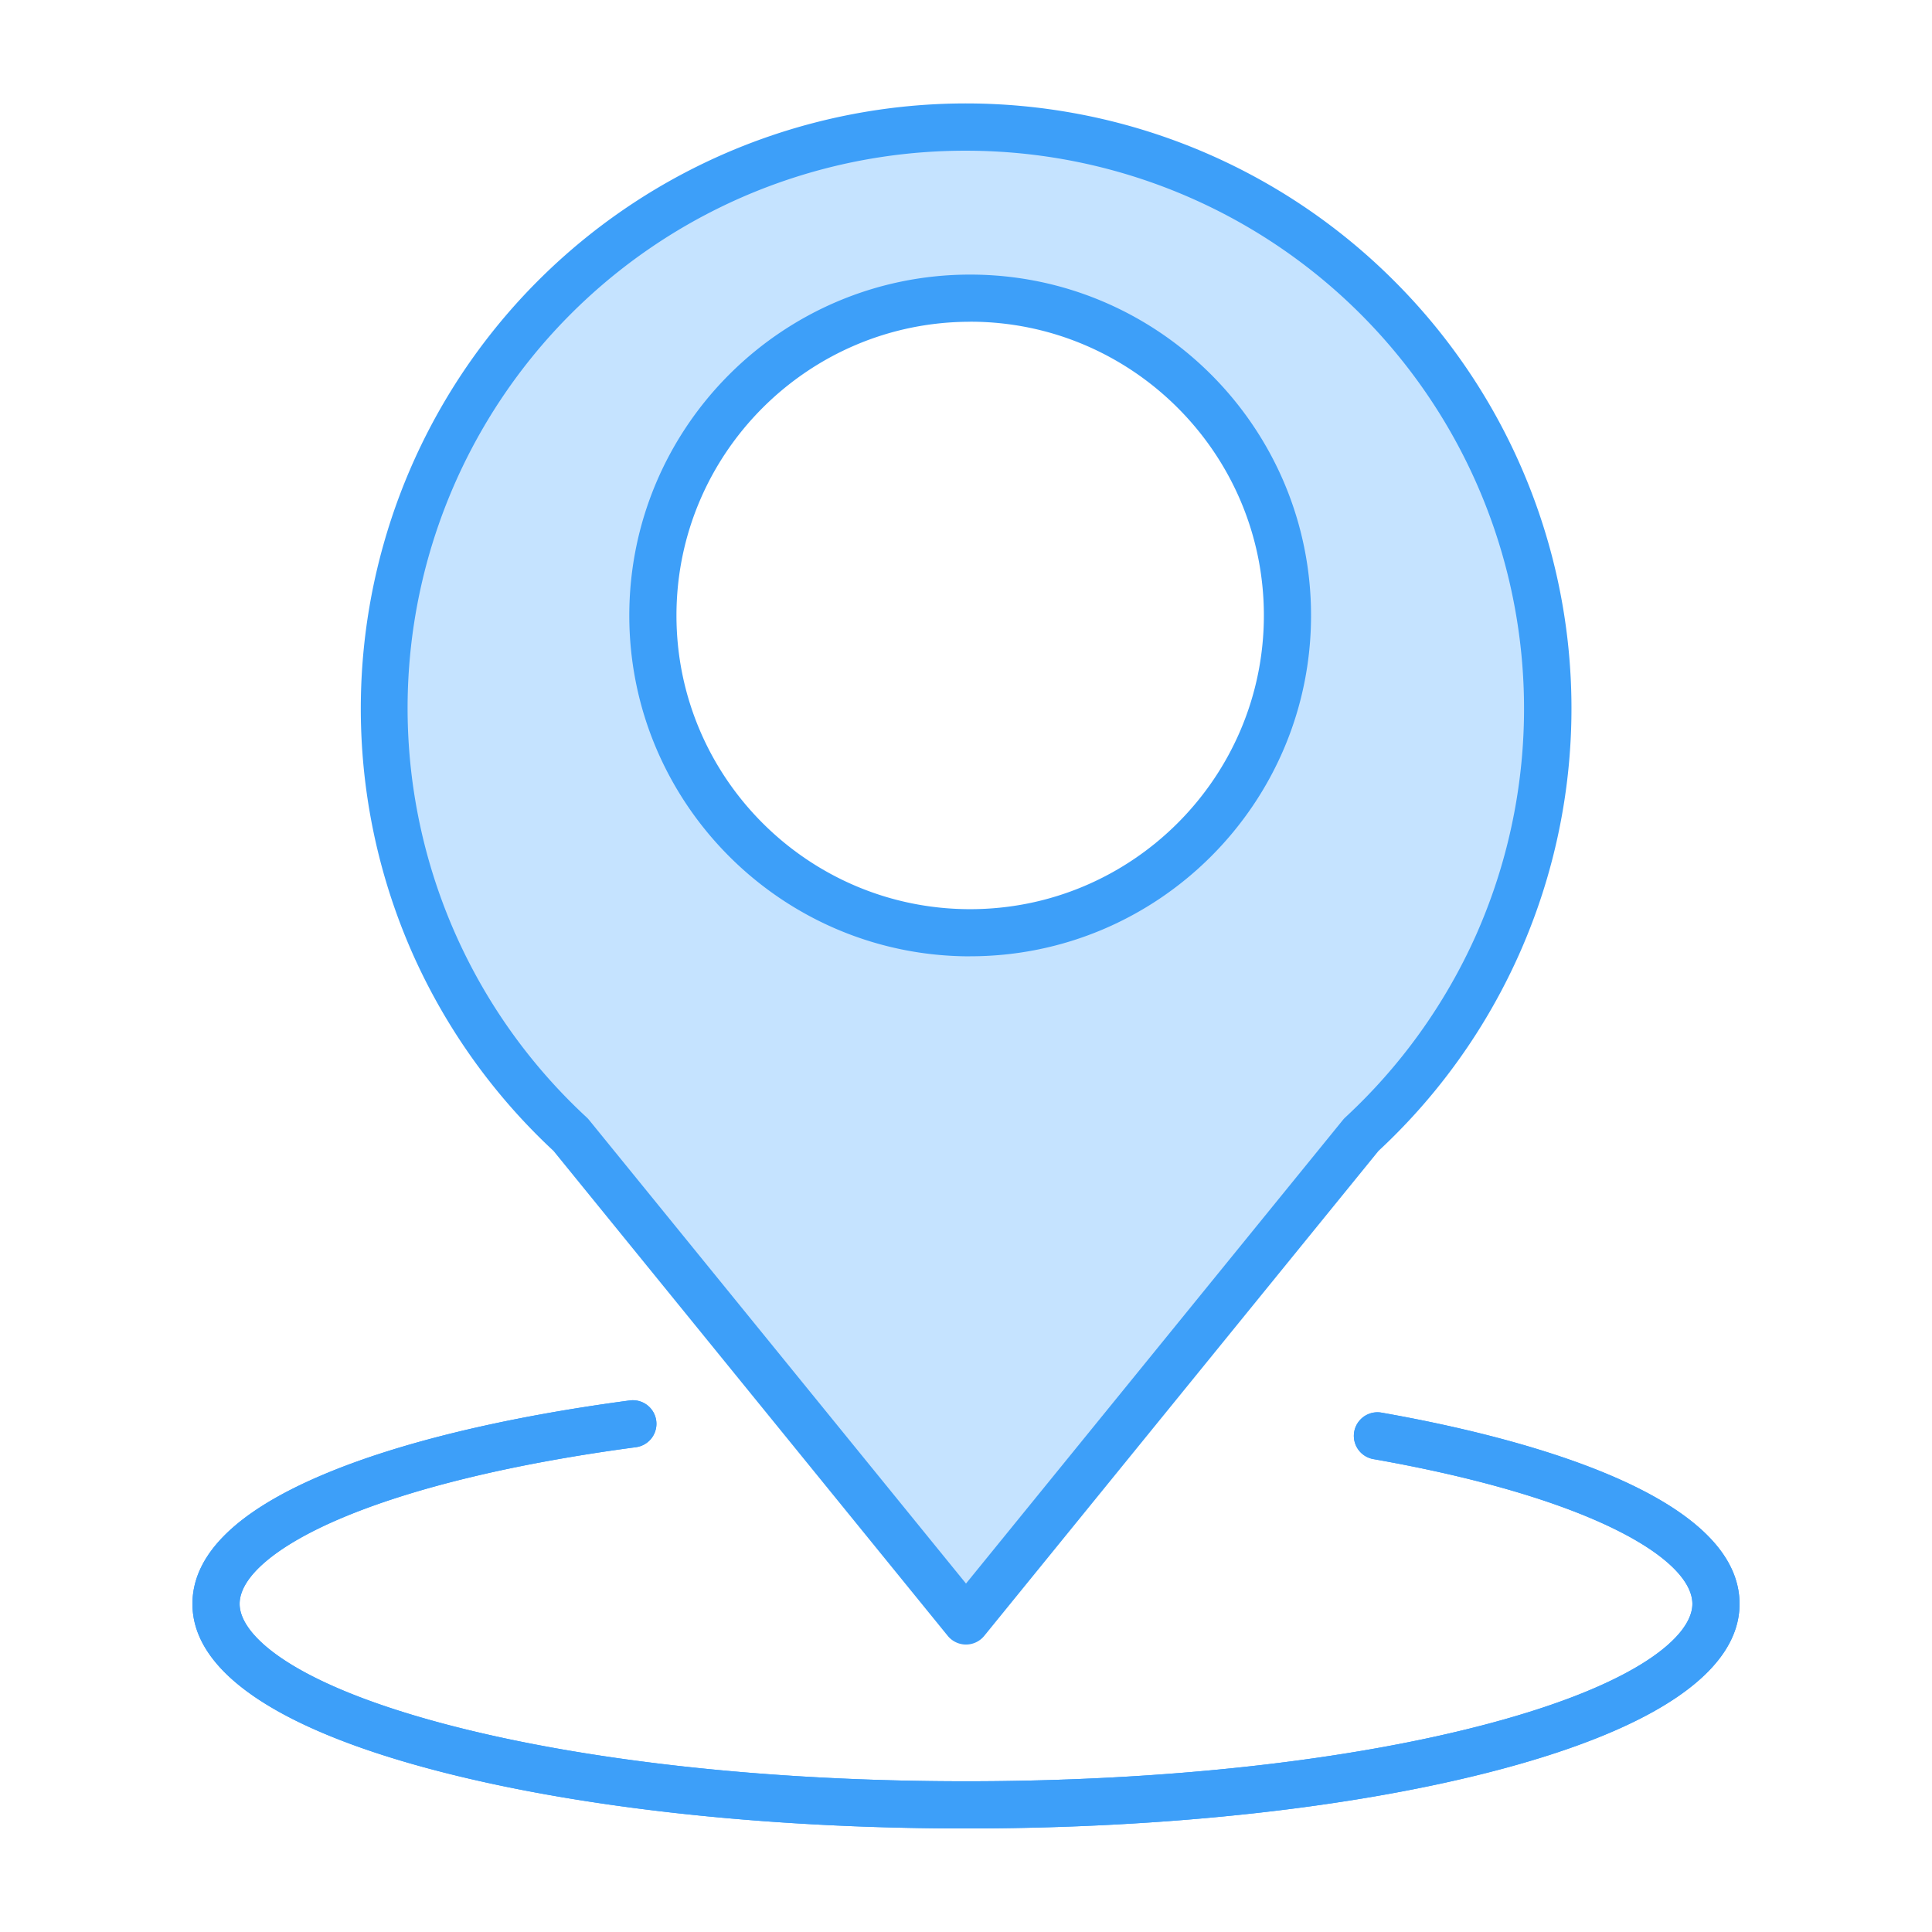
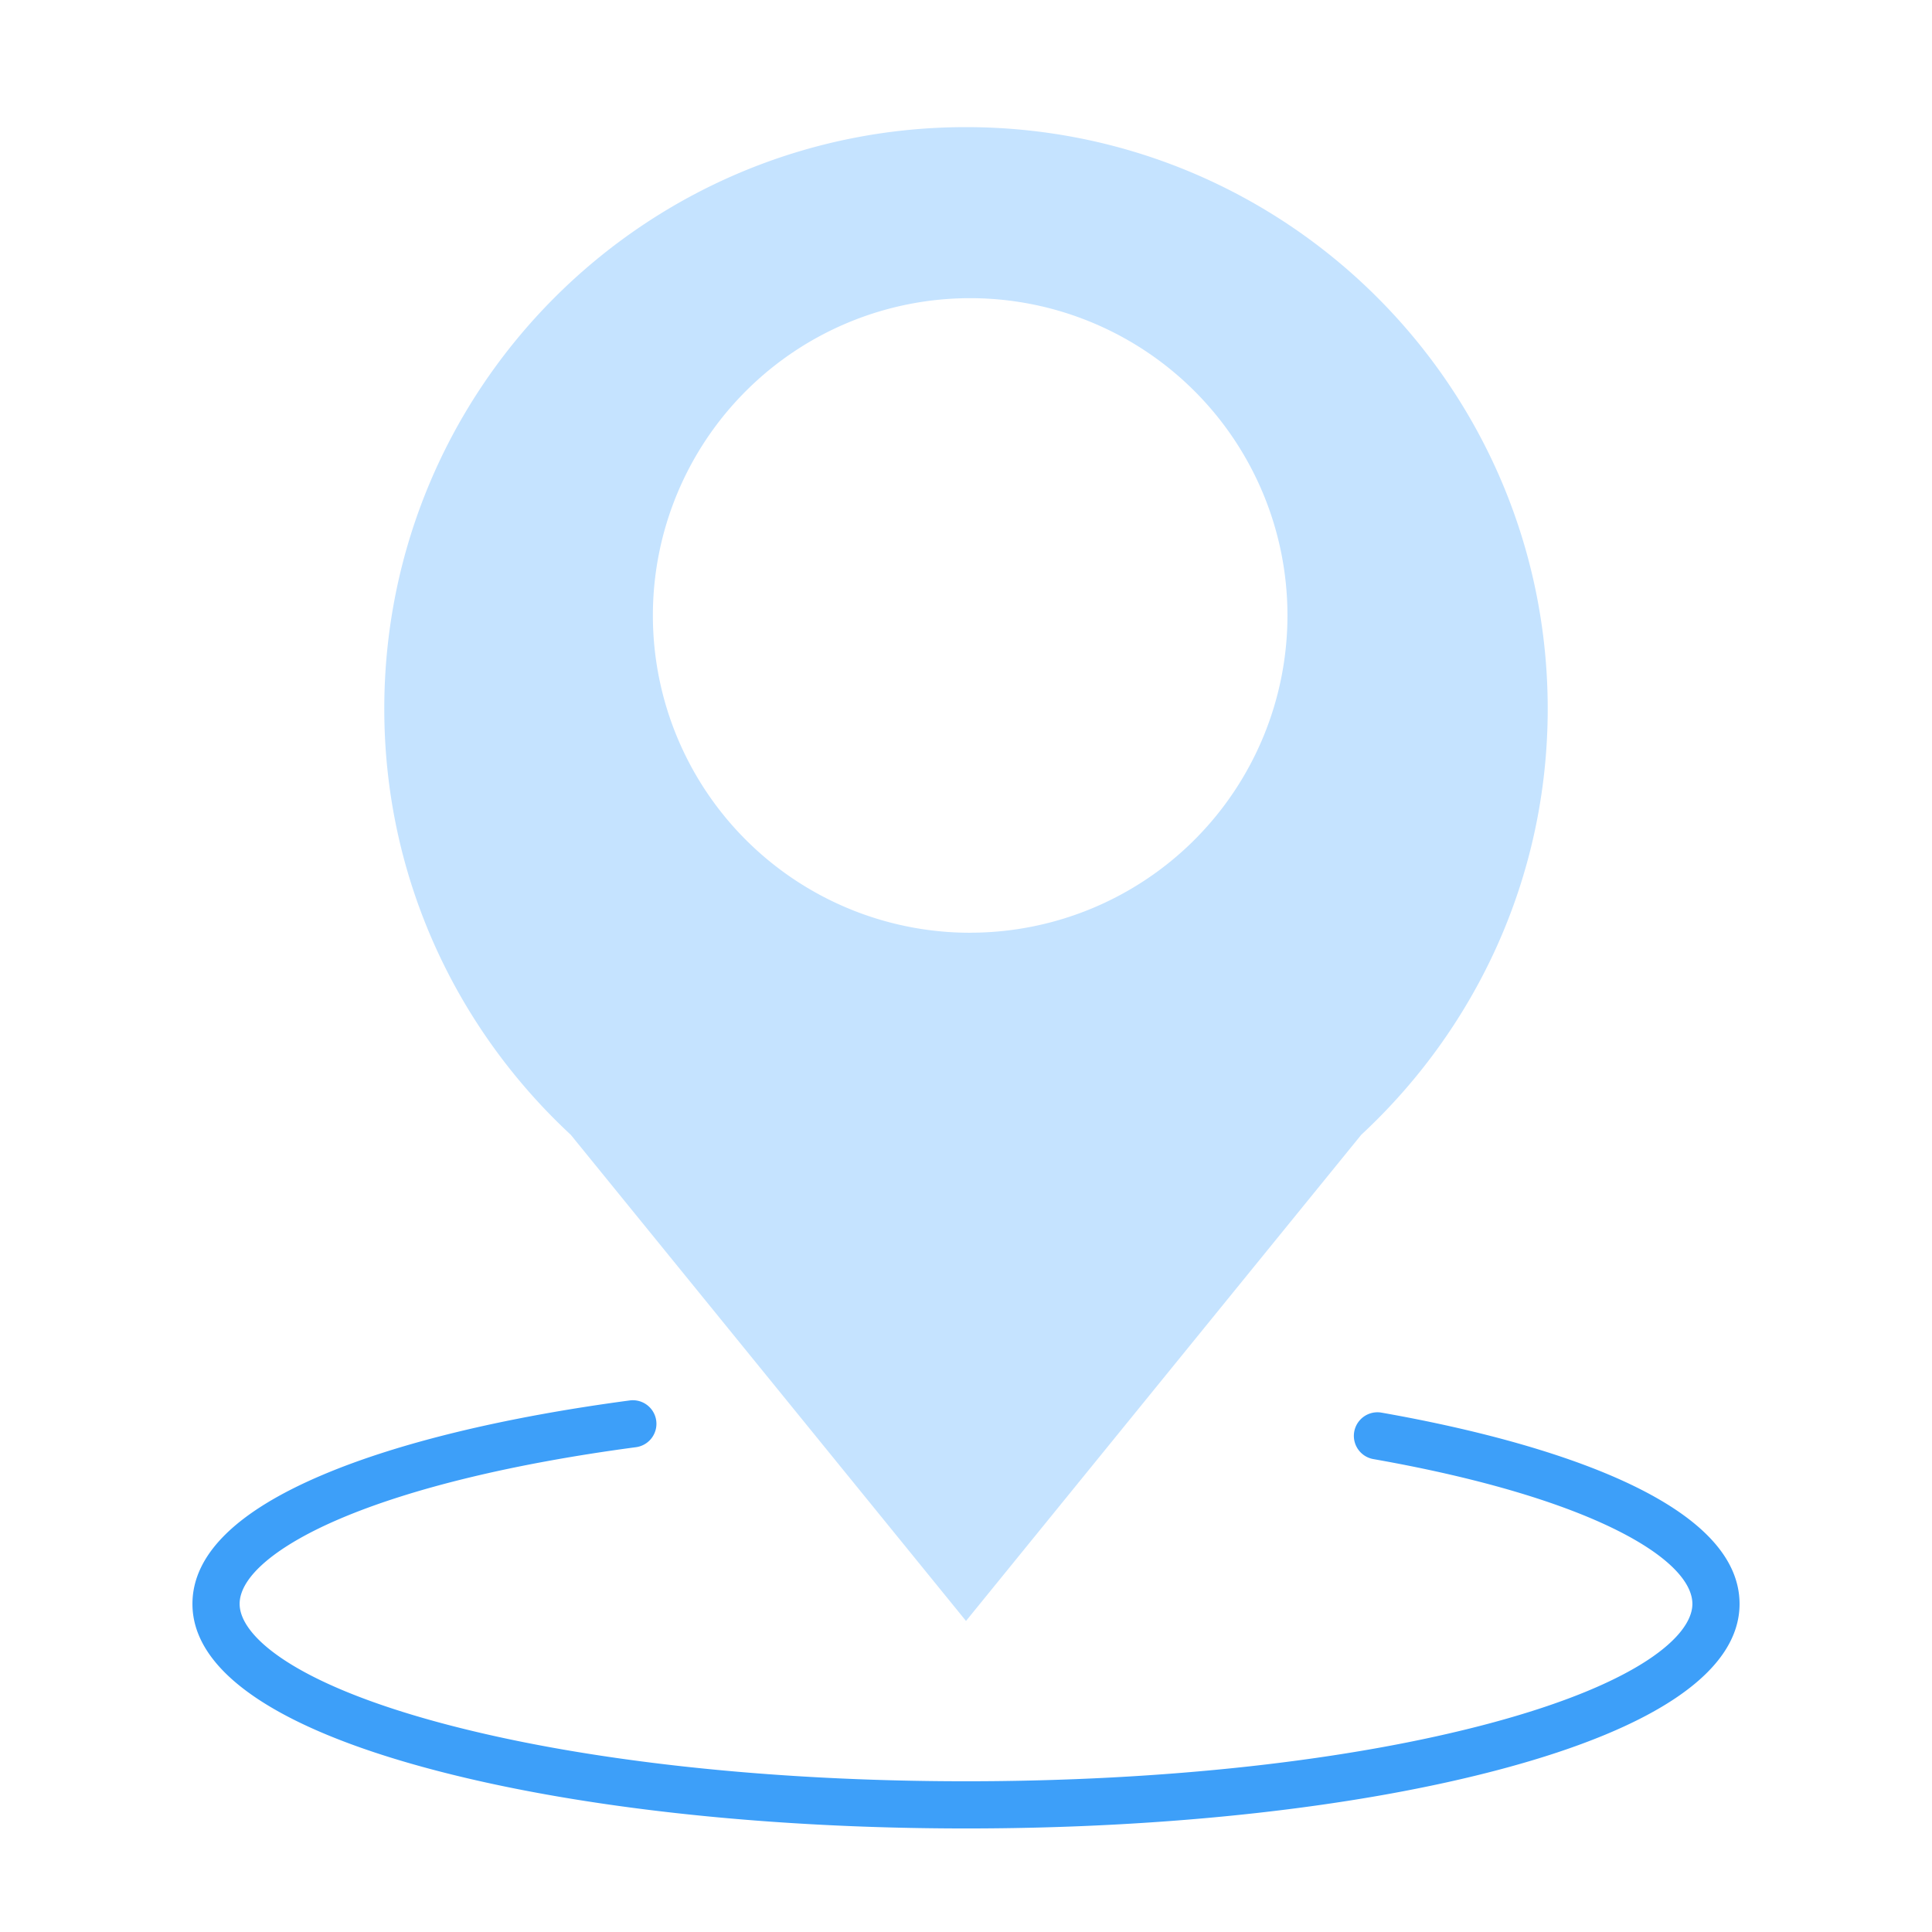
<svg xmlns="http://www.w3.org/2000/svg" t="1552888796579" class="icon" style="" viewBox="0 0 1024 1024" version="1.1" p-id="4228" width="200" height="200">
  <defs>
    <style type="text/css" />
  </defs>
  <path d="M512 67.38c-170.28 0-308.32 138-308.32 308.31 0 89.28 38.18 169.45 98.83 225.76L512 859.14l209.5-257.69c60.64-56.31 98.82-136.48 98.82-225.76C820.32 205.4 682.28 67.38 512 67.38z m2.2 427a168.17 168.17 0 1 1 168.18-168.19 168.17 168.17 0 0 1-168.17 168.16z" fill="#C5E3FF" p-id="4229" />
-   <path d="M512 871.64a12.5 12.5 0 0 1-9.7-4.62L293.36 610a321 321 0 0 1-74.42-104 320.77 320.77 0 0 1 519.91-357.2 320.11 320.11 0 0 1-8.2 461.2L521.71 867a12.5 12.5 0 0 1-9.71 4.64z m0-791.76a295.41 295.41 0 0 0-201 512.41 12.51 12.51 0 0 1 1.19 1.28L512 839.32l199.8-245.76a12.5 12.5 0 0 1 1.19-1.28 296.23 296.23 0 0 0 69.25-96.46A295.73 295.73 0 0 0 512 79.88z m2.2 427c-99.62 0-180.66-81-180.66-180.66s81-180.68 180.66-180.68 180.68 81.05 180.68 180.68-81.05 180.63-180.67 180.63z m0-336.34c-85.83 0-155.66 69.84-155.66 155.68s69.83 155.66 155.66 155.66S669.88 412 669.88 326.19 600 170.51 514.21 170.51z" fill="#3D9FF9" p-id="4230" />
  <path d="M512 969.12c-107.24 0-208.21-11.23-284.32-31.62C145.45 915.46 102 885.24 102 850.11c0-26 23.2-49 68.95-68.37 40.06-17 96.32-30.61 162.7-39.46a12.5 12.5 0 1 1 3.3 24.78c-64.19 8.55-118.22 21.58-156.24 37.69-34.13 14.46-53.7 31-53.7 45.35 0 16.69 28.15 42.07 107.16 63.24 74.05 19.84 172.73 30.77 277.85 30.77s203.79-10.93 277.85-30.77C868.86 892.18 897 866.8 897 850.11c0-23.39-52.33-56.21-169.25-76.79a12.5 12.5 0 0 1 4.33-24.62c55.19 9.71 101.41 23.12 133.65 38.78 37.34 18.13 56.27 39.2 56.27 62.63 0 35.14-43.46 65.36-125.69 87.39-76.1 20.39-177.07 31.62-284.31 31.62z" fill="#3D9FF9" p-id="4231" />
-   <path d="M512 969.12c-107.24 0-208.21-11.23-284.32-31.62C145.45 915.46 102 885.24 102 850.11c0-26 23.2-49 68.95-68.37 40.06-17 96.32-30.61 162.7-39.46a12.5 12.5 0 1 1 3.3 24.78c-64.19 8.55-118.22 21.58-156.24 37.69-34.13 14.46-53.7 31-53.7 45.35 0 16.69 28.15 42.07 107.16 63.24 74.05 19.84 172.73 30.77 277.85 30.77s203.79-10.93 277.85-30.77C868.86 892.18 897 866.8 897 850.11c0-23.39-52.33-56.21-169.25-76.79a12.5 12.5 0 0 1 4.33-24.62c55.19 9.71 101.41 23.12 133.65 38.78 37.34 18.13 56.27 39.2 56.27 62.63 0 35.14-43.46 65.36-125.69 87.39-76.1 20.39-177.07 31.62-284.31 31.62z" fill="#3D9FF9" p-id="4232" />
</svg>